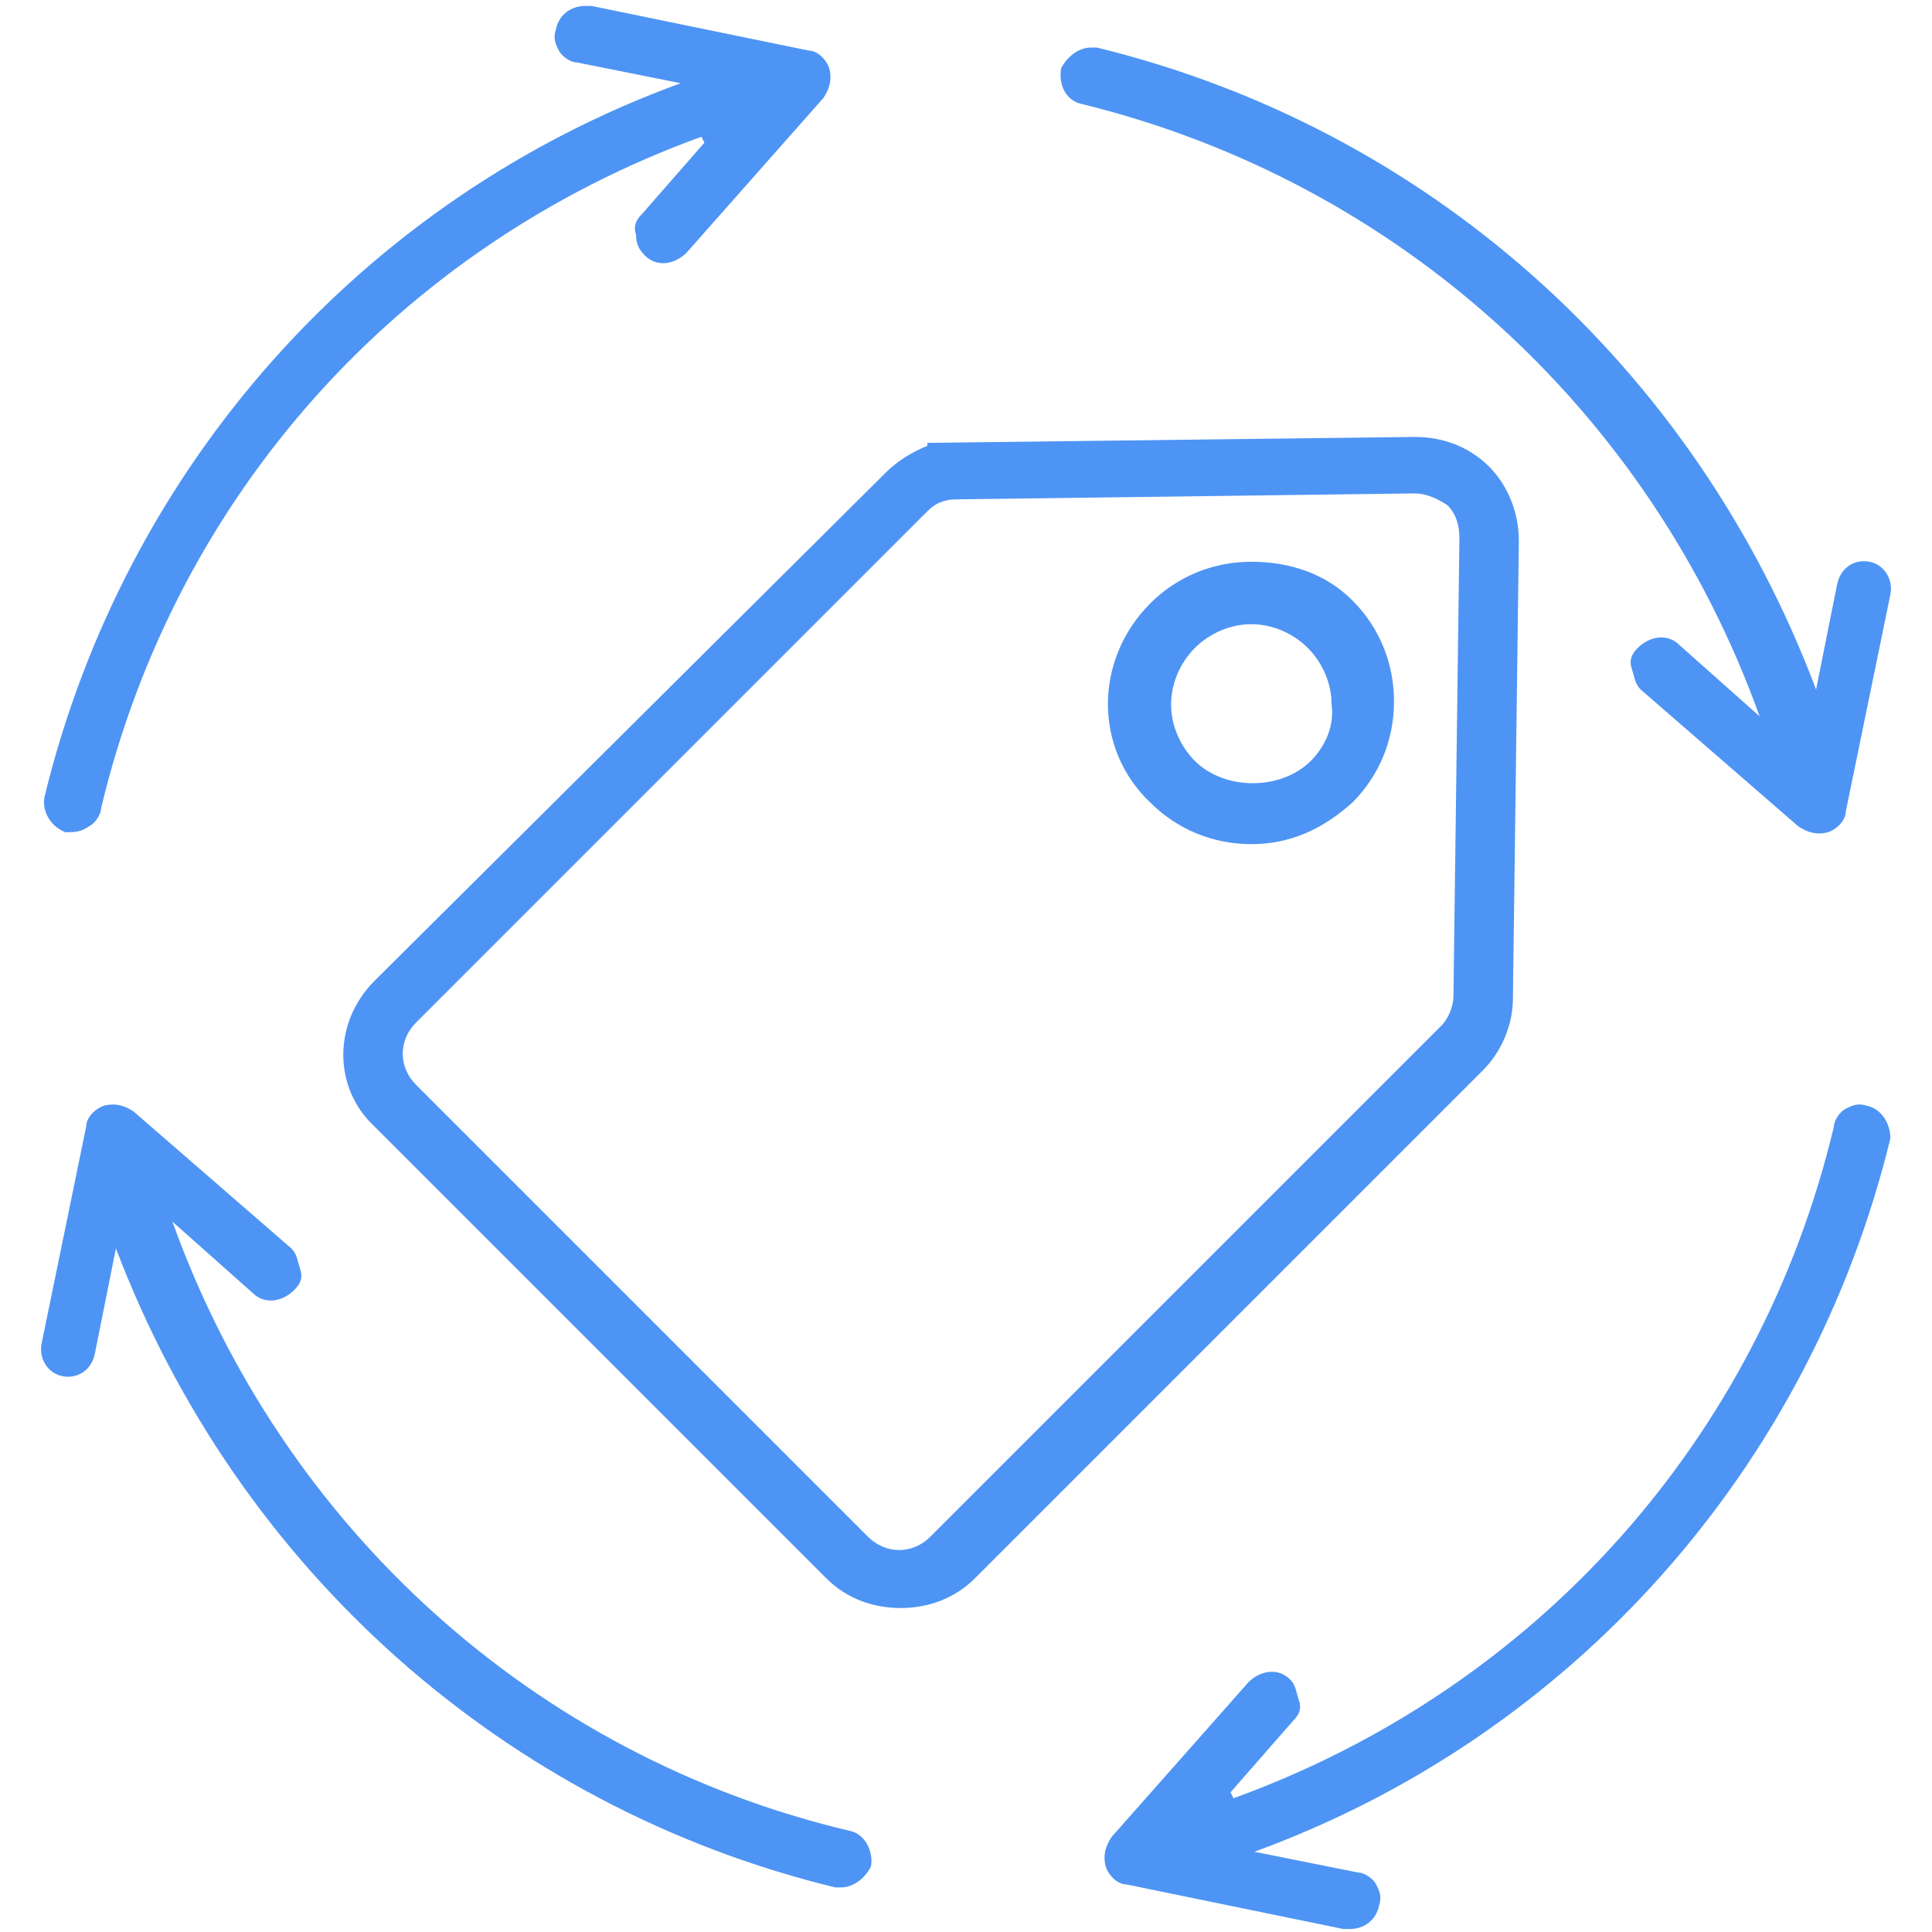
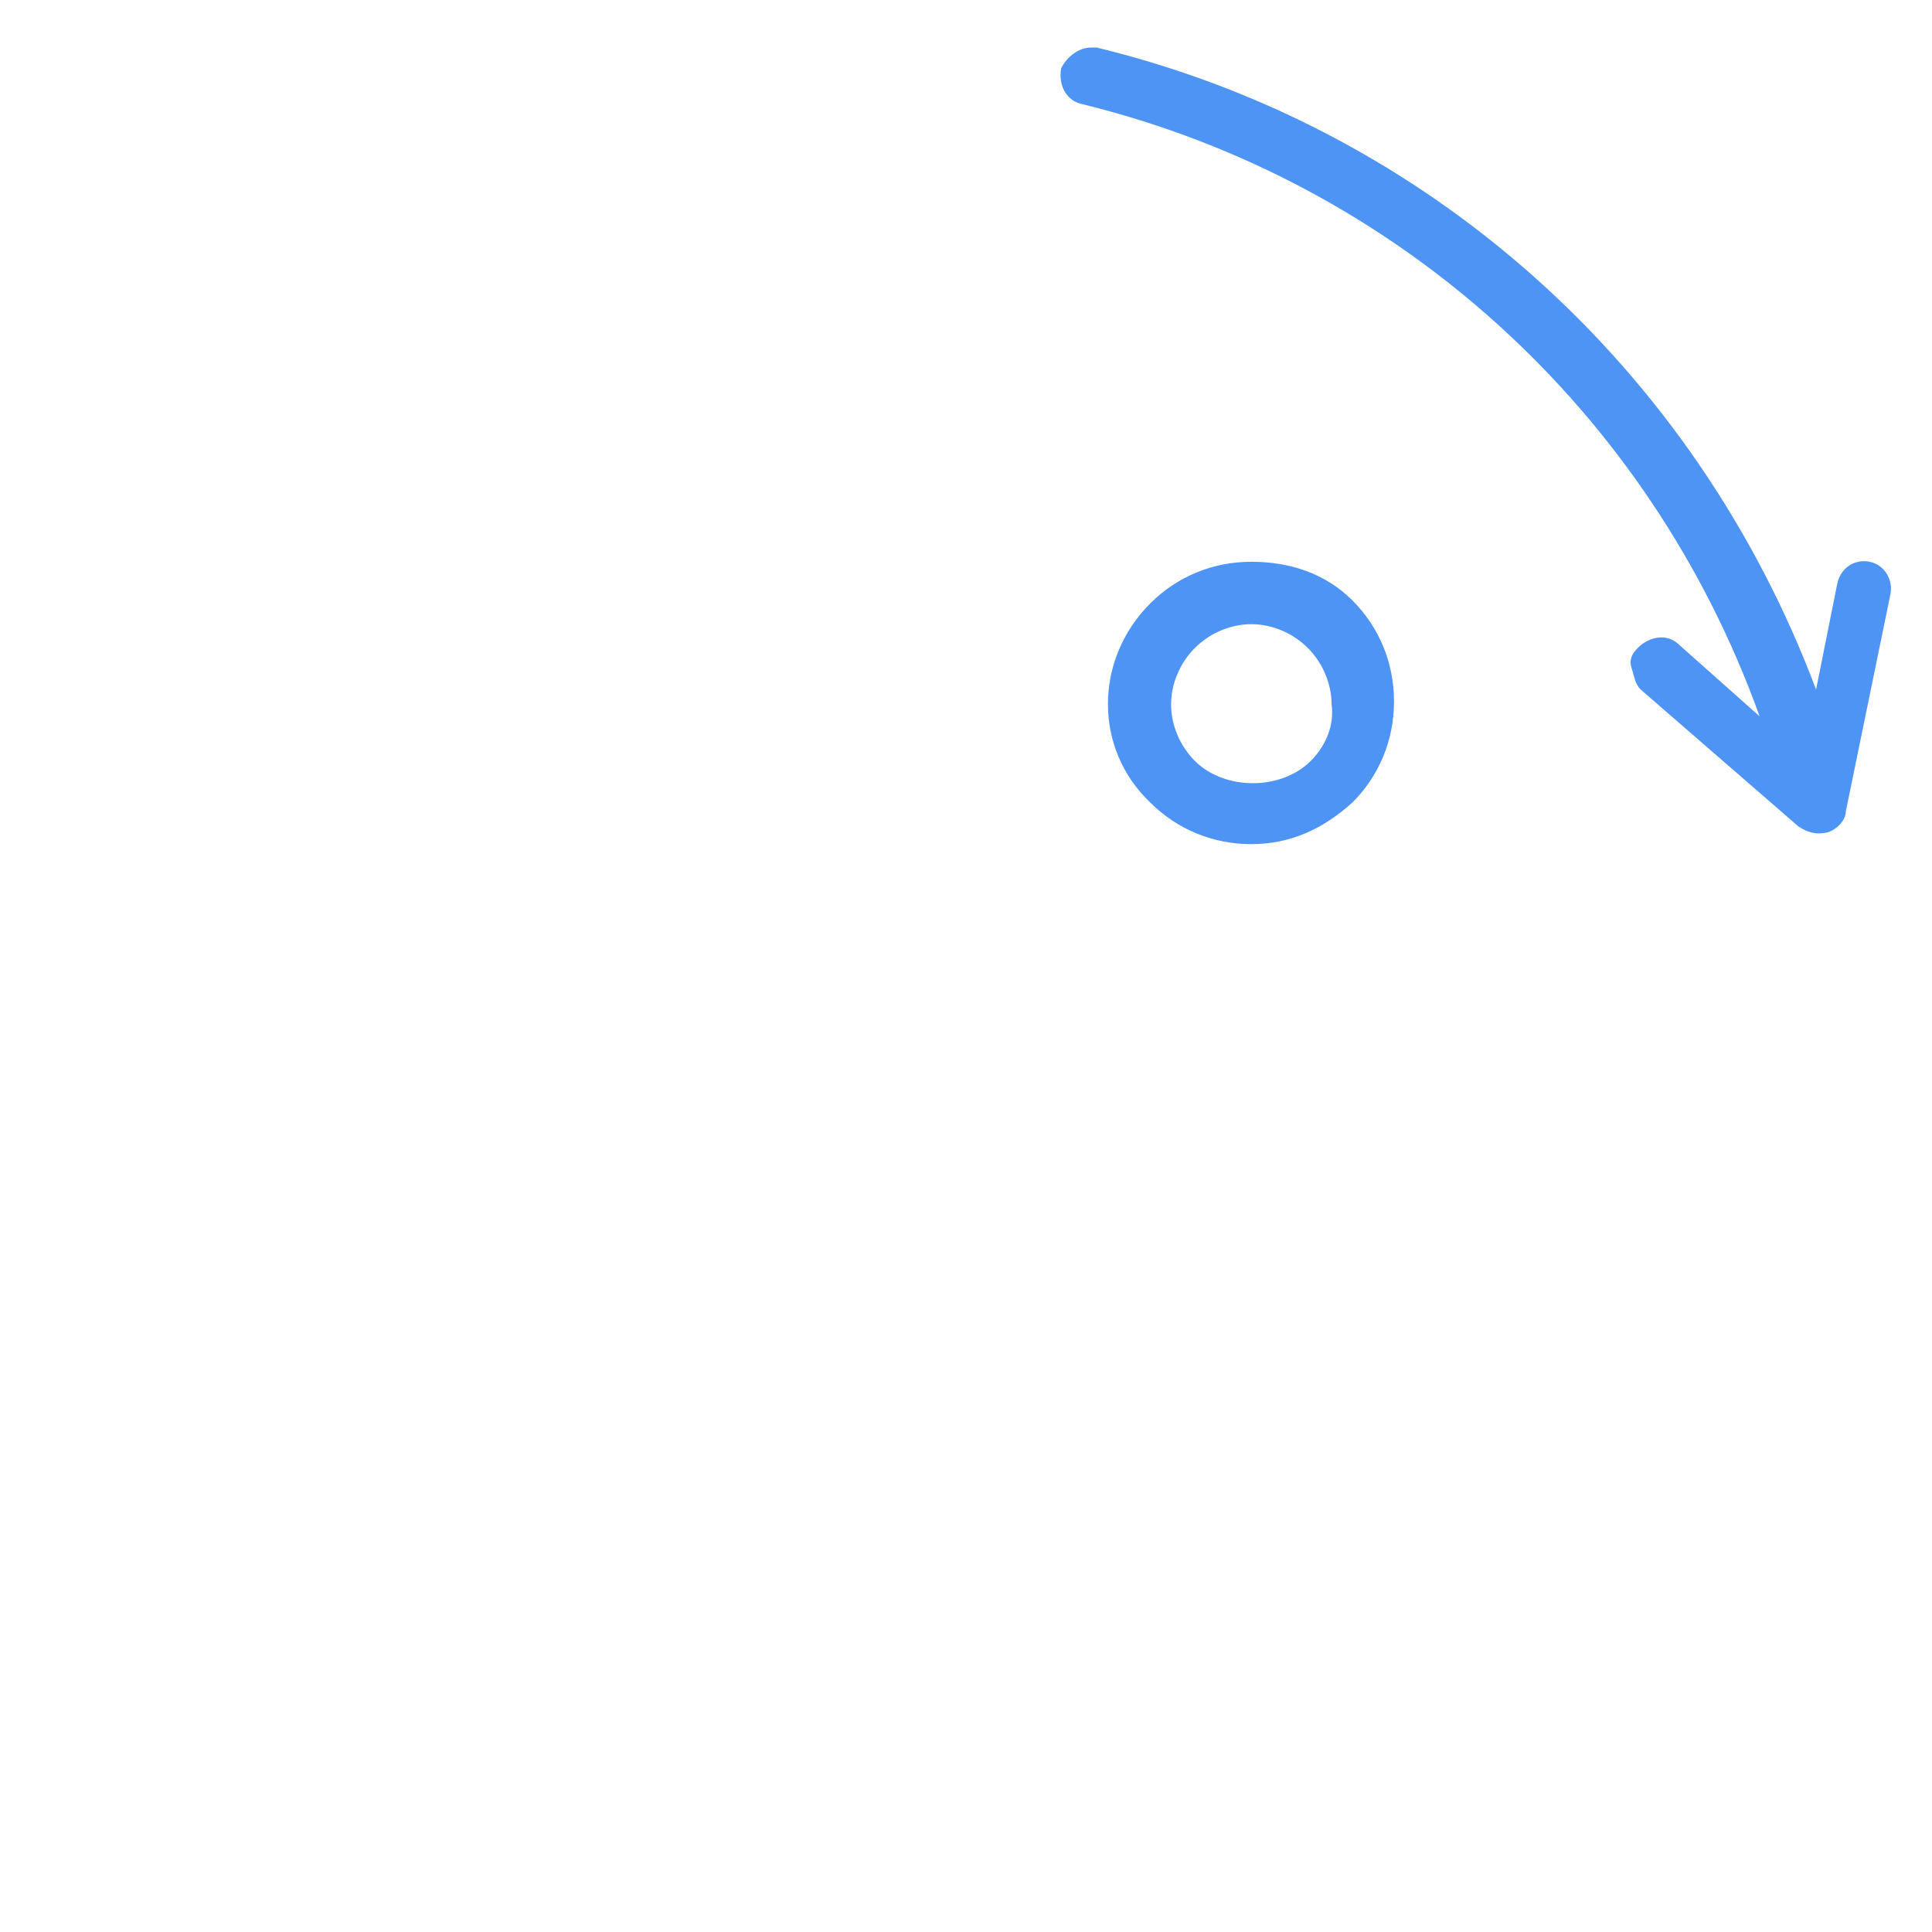
<svg xmlns="http://www.w3.org/2000/svg" id="Слой_1" x="0px" y="0px" viewBox="0 0 65 65" style="enable-background:new 0 0 65 65;" xml:space="preserve">
  <style type="text/css"> .st0{fill:#4E94F4;} </style>
  <g>
-     <path class="st0" d="M62.8,37.2c-0.3-0.1-0.5,0-0.7,0.1c-0.2,0.1-0.4,0.4-0.4,0.6c-2.5,10.5-10,18.9-20.2,22.6l-0.1-0.2l2.1-2.4 c0.2-0.2,0.3-0.4,0.2-0.7s-0.1-0.5-0.3-0.7c-0.4-0.4-1-0.3-1.4,0.1l-4.6,5.2c-0.2,0.3-0.3,0.6-0.2,1c0.1,0.3,0.4,0.6,0.7,0.6 l7.3,1.5c0.1,0,0.1,0,0.2,0c0.5,0,0.9-0.3,1-0.8c0.1-0.3,0-0.5-0.1-0.7s-0.4-0.4-0.6-0.4l-3.5-0.7h0c10.7-3.9,18.7-12.9,21.4-24 C63.6,37.8,63.3,37.3,62.8,37.2z" />
-     <path class="st0" d="M28.6,61.6C18,59.1,9.5,51.4,5.8,41.1v0l2.7,2.4c0.4,0.4,1,0.3,1.4-0.1c0.2-0.2,0.3-0.4,0.2-0.7 S10,42.2,9.8,42l-5.3-4.6c-0.3-0.2-0.6-0.3-1-0.2c-0.3,0.1-0.6,0.4-0.6,0.7l-1.5,7.3c-0.1,0.5,0.2,1,0.7,1.1l0,0 c0.5,0.1,1-0.2,1.1-0.8l0.7-3.5C8,52.8,17,60.8,28.1,63.5c0.1,0,0.2,0,0.2,0c0.4,0,0.8-0.3,1-0.7C29.4,62.3,29.1,61.7,28.6,61.6z" />
-   </g>
+     </g>
  <g>
-     <path class="st0" d="M2.2,28C2.5,28,2.7,28,3,27.8c0.2-0.1,0.4-0.4,0.4-0.6c2.5-10.5,10-18.9,20.2-22.6l0.1,0.2l-2.1,2.4 c-0.2,0.2-0.3,0.4-0.2,0.7c0,0.3,0.1,0.5,0.3,0.7c0.4,0.4,1,0.3,1.4-0.1l4.6-5.2c0.2-0.3,0.3-0.6,0.2-1c-0.1-0.3-0.4-0.6-0.7-0.6 l-7.3-1.5c-0.1,0-0.1,0-0.2,0c-0.5,0-0.9,0.3-1,0.8c-0.1,0.3,0,0.5,0.1,0.7s0.4,0.4,0.6,0.4l3.5,0.7h0C12.2,6.7,4.2,15.7,1.5,26.8 C1.4,27.3,1.7,27.8,2.2,28z" />
    <path class="st0" d="M36.4,3.5C47,6.1,55.5,13.8,59.2,24.1v0l-2.7-2.4c-0.4-0.4-1-0.3-1.4,0.1c-0.2,0.2-0.3,0.4-0.2,0.7 s0.1,0.5,0.3,0.7l5.3,4.6c0.3,0.2,0.6,0.3,1,0.2c0.3-0.1,0.6-0.4,0.6-0.7l1.5-7.3c0.1-0.5-0.2-1-0.7-1.1l0,0 c-0.5-0.1-1,0.2-1.1,0.8l-0.7,3.5C57,12.3,48,4.3,36.9,1.6c-0.1,0-0.2,0-0.2,0c-0.4,0-0.8,0.3-1,0.7C35.6,2.9,35.9,3.4,36.4,3.5z" />
  </g>
  <g>
    <path class="st0" d="M42.1,18.9c-1.3,0-2.5,0.5-3.4,1.4c-1.9,1.9-1.9,4.9,0,6.7c0.9,0.9,2.1,1.4,3.4,1.4s2.4-0.5,3.4-1.4 c0.9-0.9,1.4-2.1,1.4-3.4c0-1.3-0.5-2.5-1.4-3.4S43.4,18.9,42.1,18.9z M44.1,25.6c-1,1-2.9,1-3.9,0c-0.5-0.5-0.8-1.2-0.8-1.9 c0-0.7,0.3-1.4,0.8-1.9s1.2-0.8,1.9-0.8s1.4,0.3,1.9,0.8s0.8,1.2,0.8,1.9C44.9,24.4,44.6,25.1,44.1,25.6z" />
-     <path class="st0" d="M50.1,15.7c-0.7-0.7-1.6-1-2.5-1l-16.4,0.2l0,0.1c-0.5,0.2-1,0.5-1.4,0.9L12.6,33c-1.4,1.4-1.4,3.6,0,4.9 l15.2,15.2c0.7,0.7,1.6,1,2.5,1s1.8-0.3,2.5-1L49.9,36c0.6-0.6,1-1.5,1-2.4l0.2-15.4C51.1,17.2,50.7,16.3,50.1,15.7z M48.9,33.5 c0,0.4-0.2,0.8-0.4,1L31.3,51.7c-0.6,0.6-1.5,0.6-2.1,0L14,36.5c-0.6-0.6-0.6-1.5,0-2.1l17.2-17.2c0.3-0.3,0.6-0.4,1-0.4l15.4-0.2 c0.4,0,0.8,0.2,1.1,0.4c0.3,0.3,0.4,0.7,0.4,1.1L48.9,33.5z" />
  </g>
</svg>